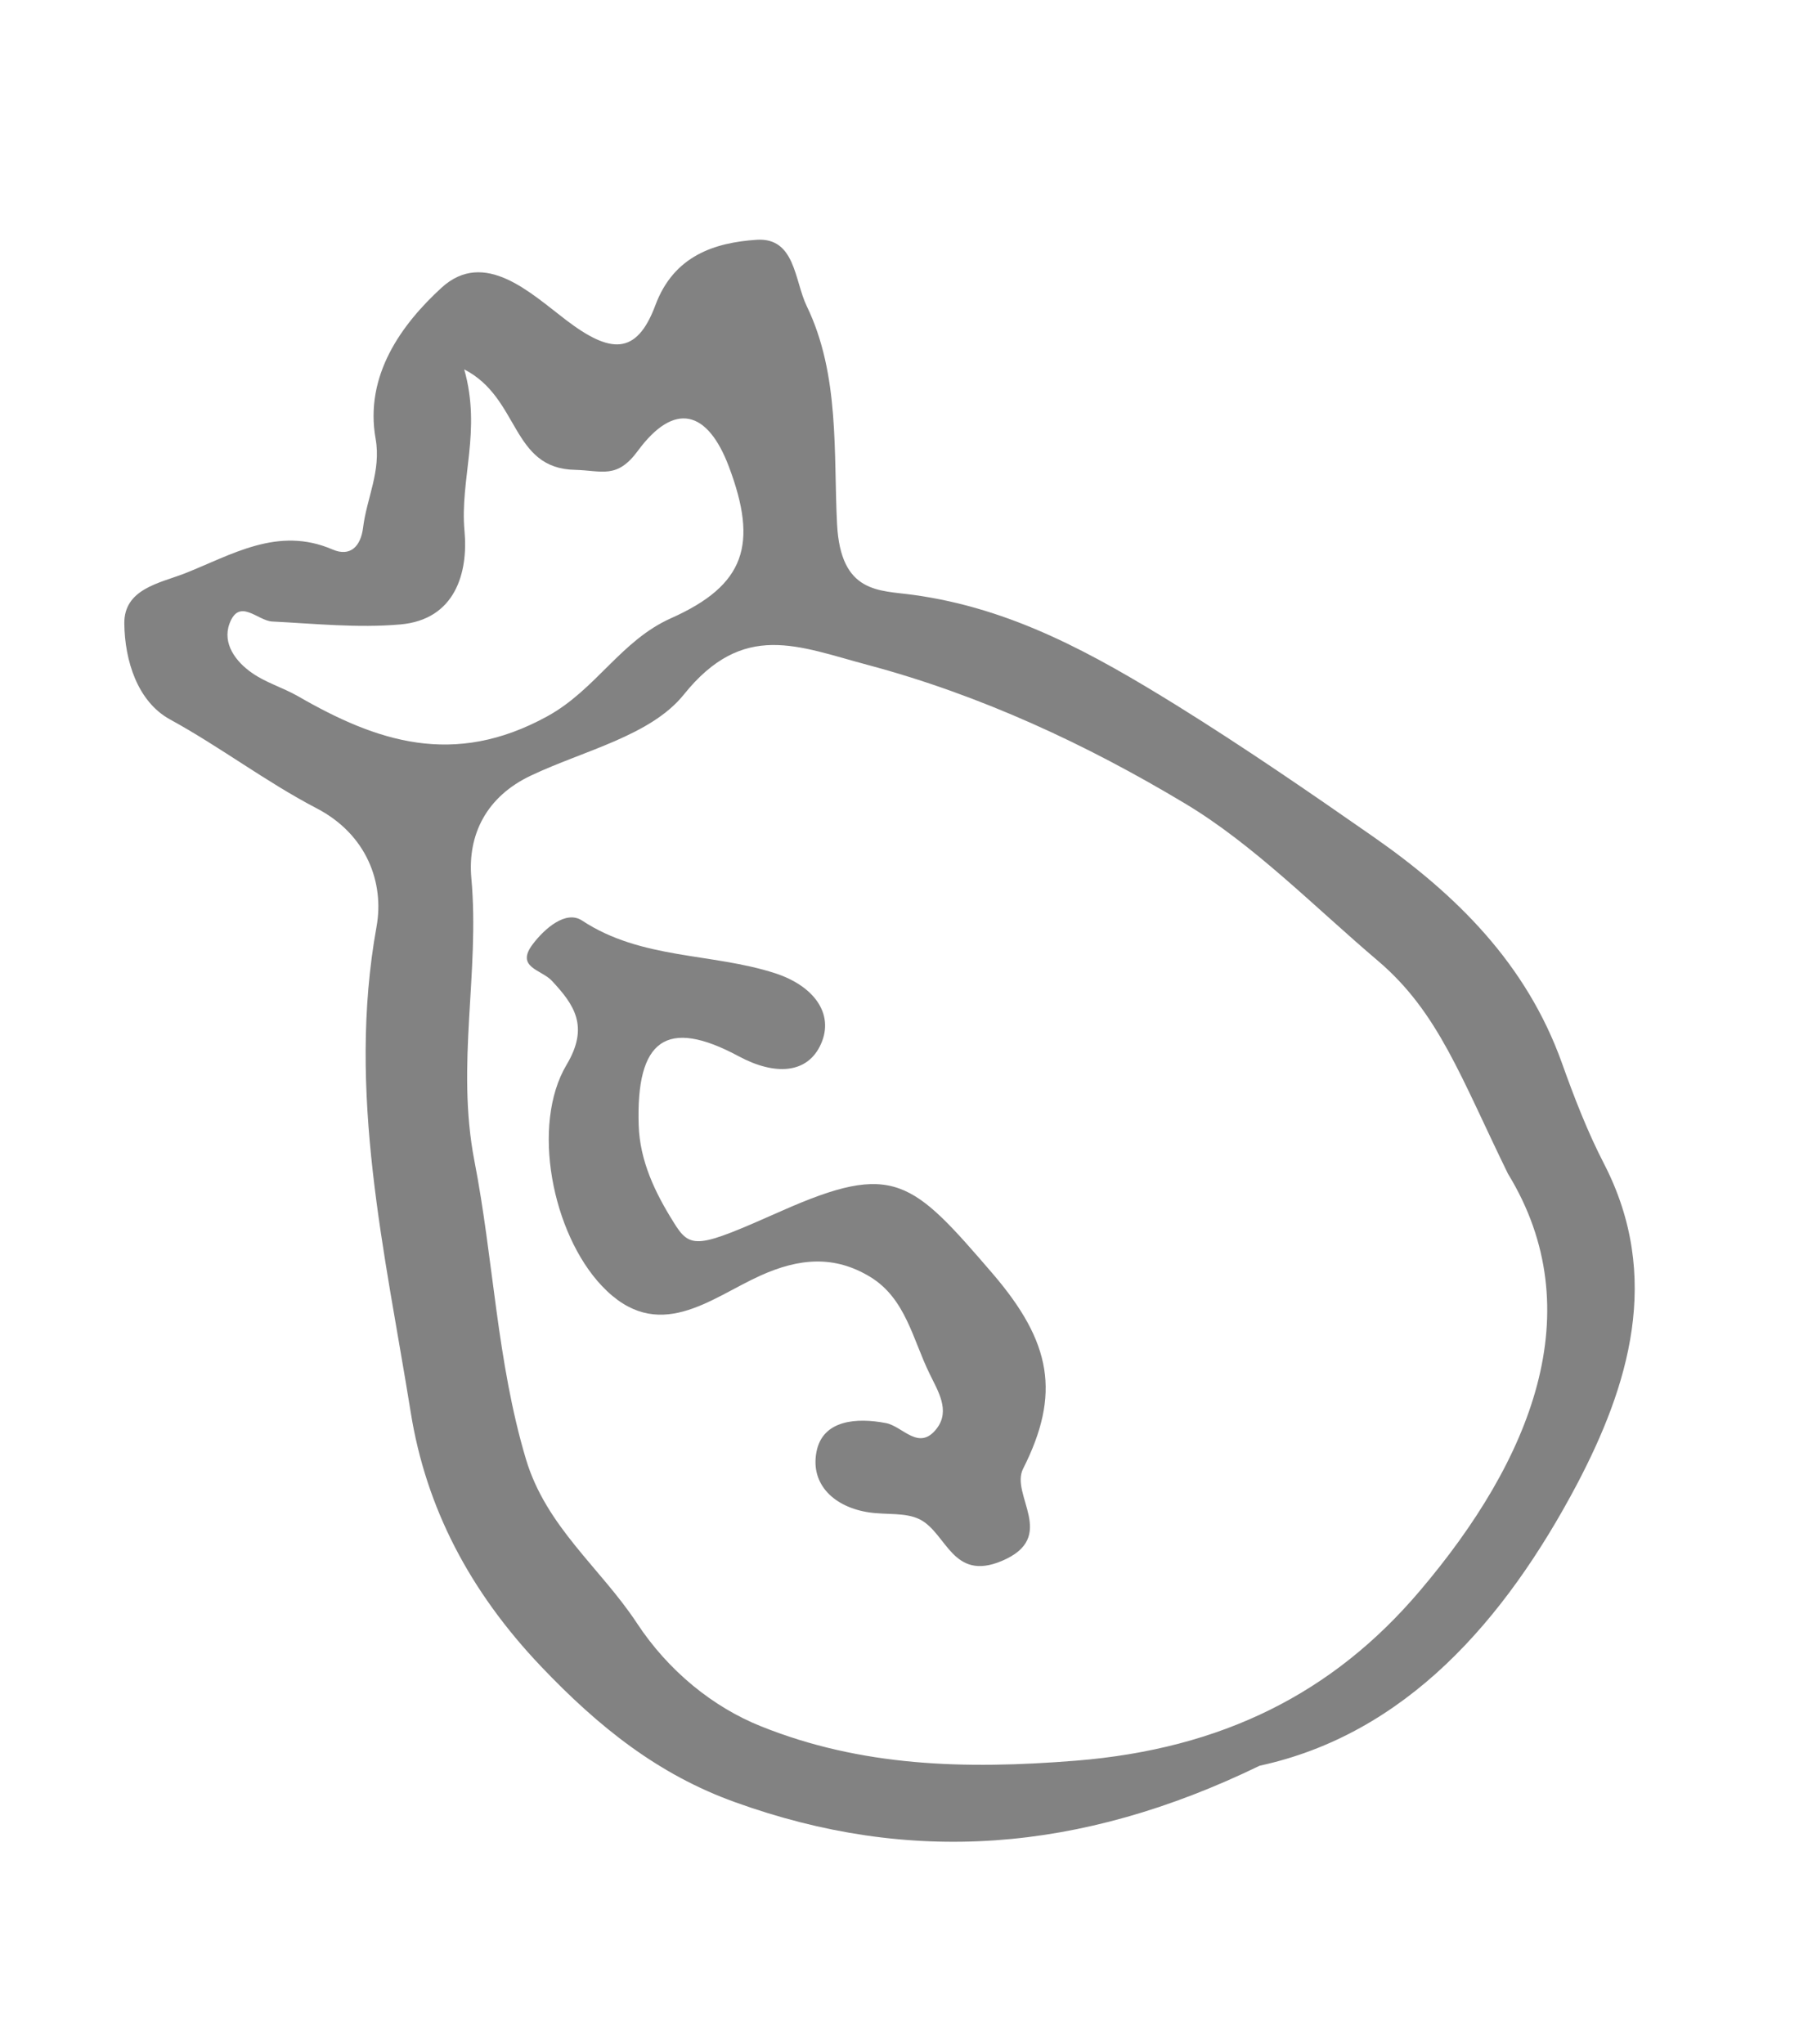
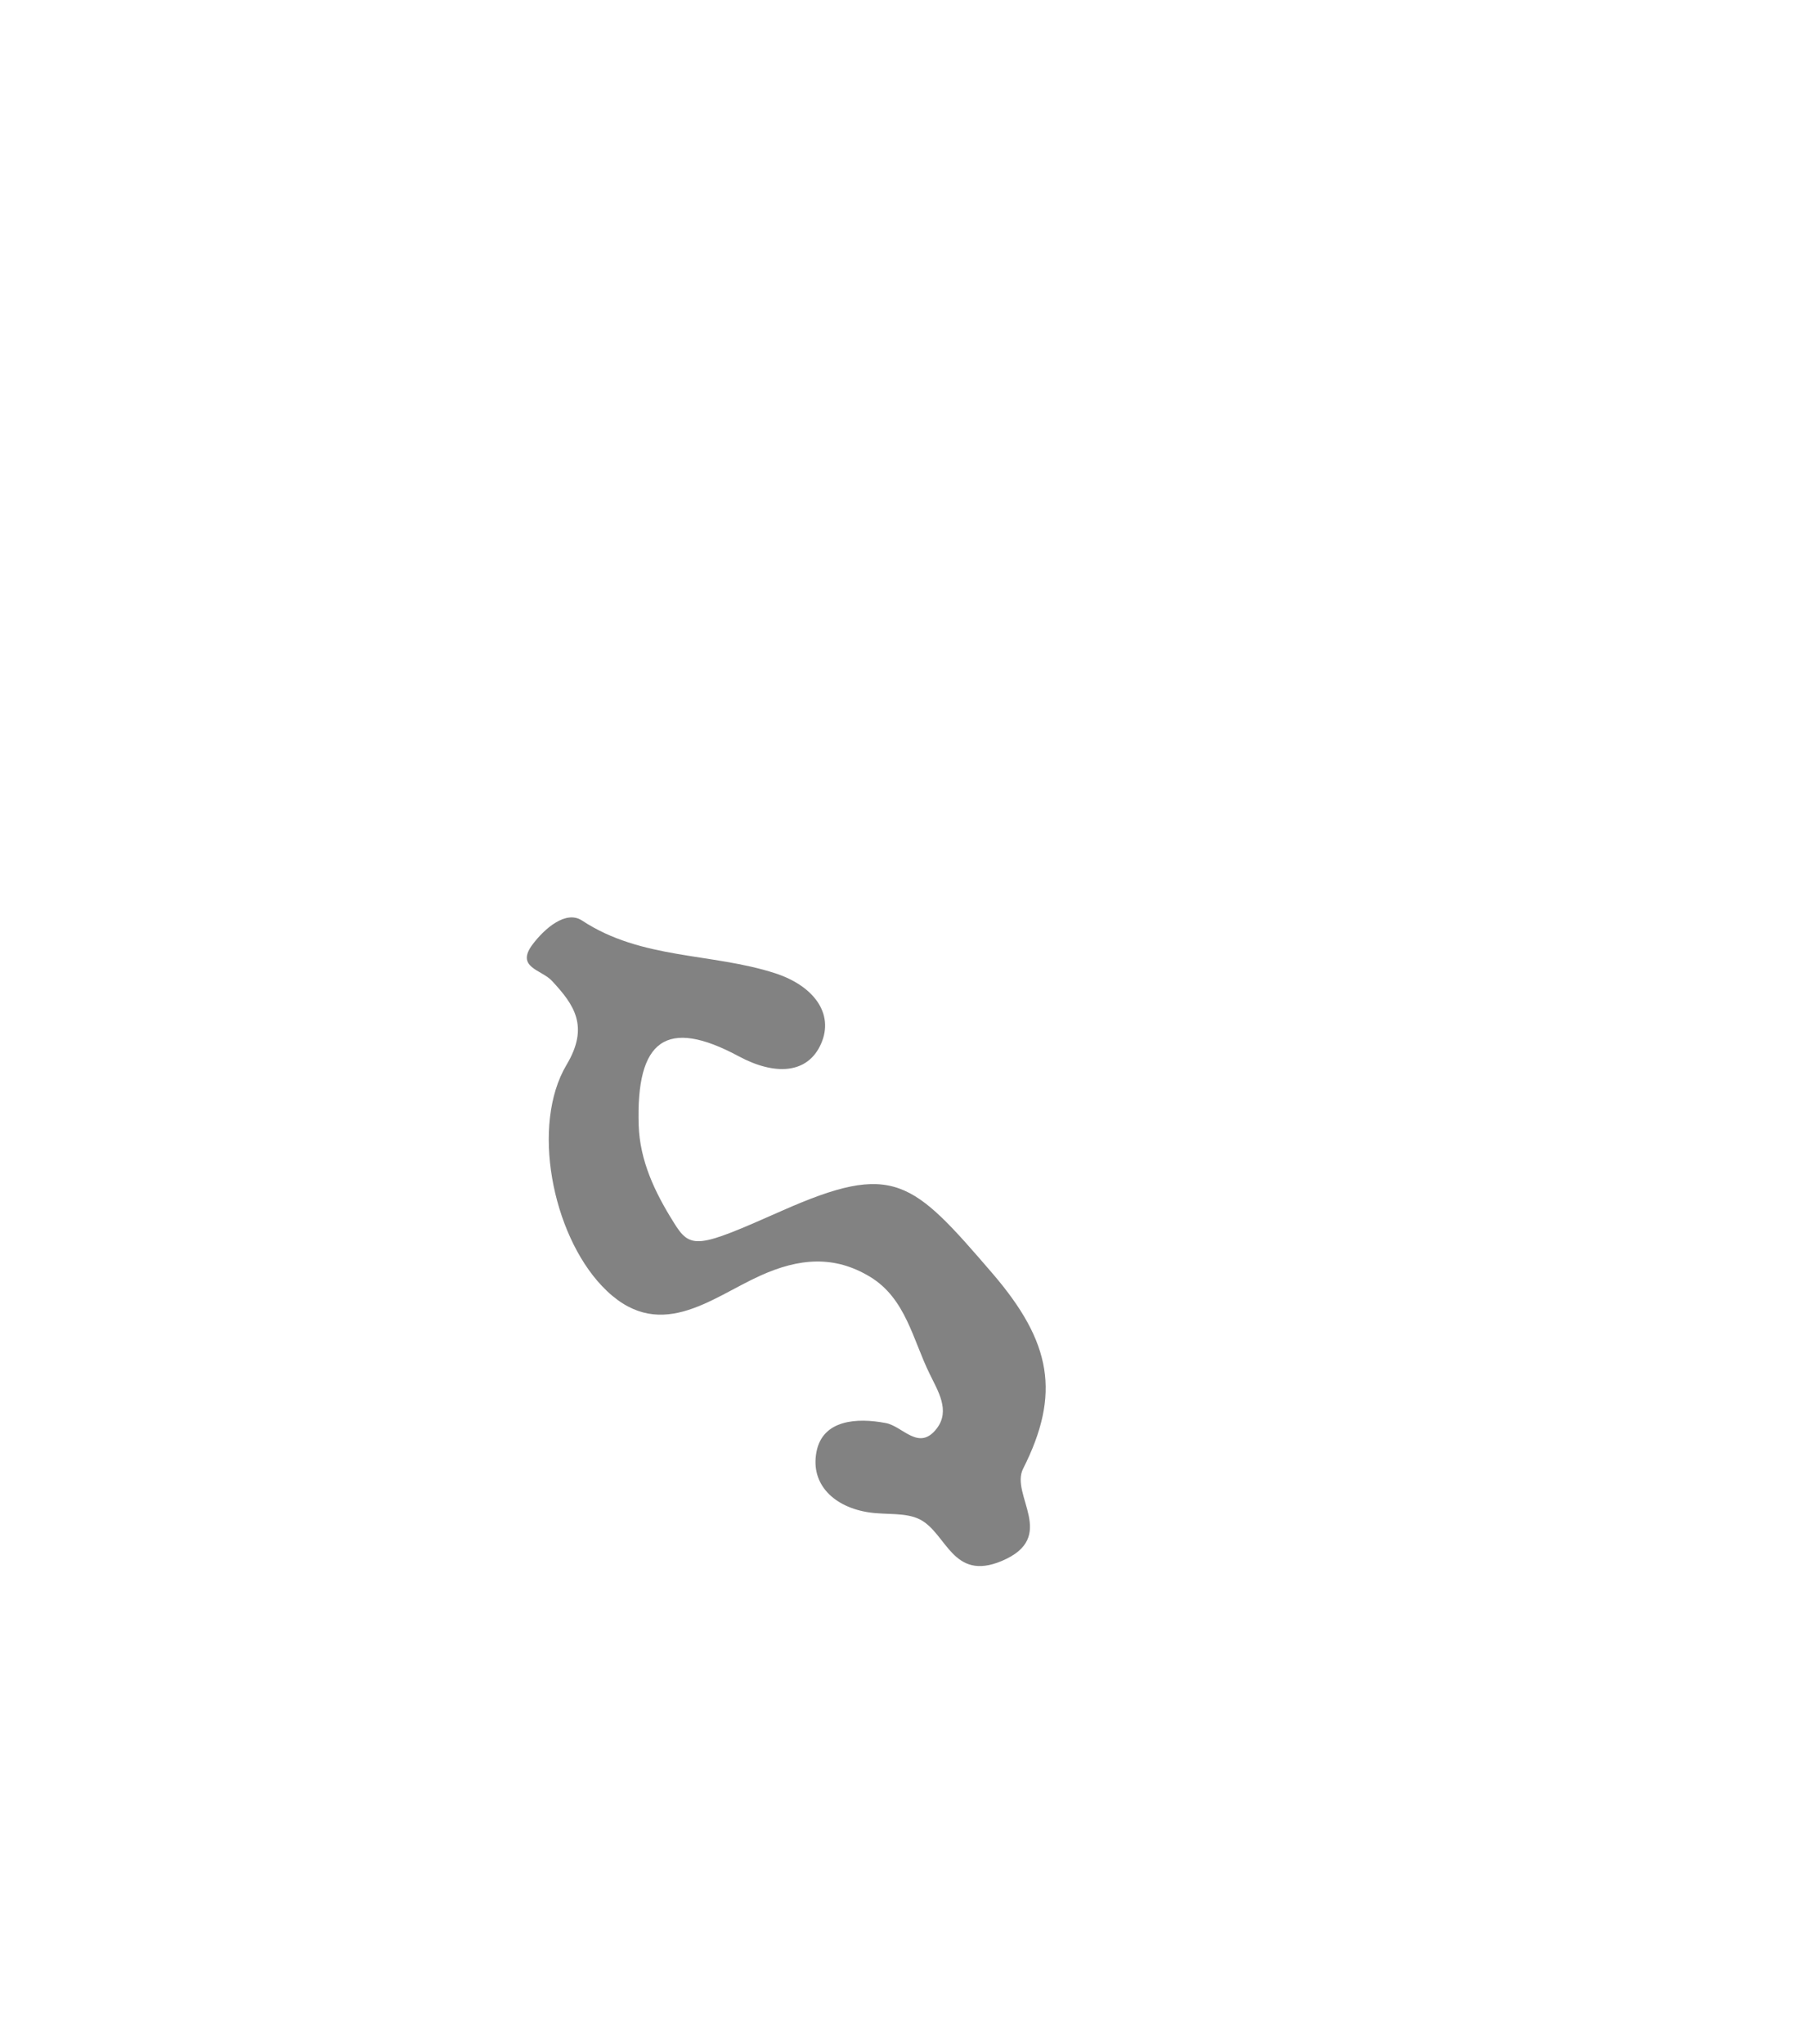
<svg xmlns="http://www.w3.org/2000/svg" width="46" height="52" viewBox="0 0 46 52" fill="none">
-   <path d="M32.049 44.919C27.467 47.141 23.139 47.448 18.703 45.847C16.75 45.146 15.238 43.941 13.765 42.393C11.951 40.486 10.839 38.355 10.451 35.936C9.797 31.86 8.819 27.792 9.58 23.574C9.781 22.461 9.335 21.23 8.058 20.564C6.771 19.894 5.608 19.004 4.324 18.301C3.494 17.845 3.174 16.8 3.163 15.864C3.152 14.985 4.054 14.836 4.692 14.591C5.896 14.117 7.067 13.377 8.461 13.979C8.919 14.176 9.181 13.891 9.238 13.42C9.33 12.672 9.701 11.982 9.557 11.166C9.268 9.55 10.22 8.249 11.232 7.321C12.326 6.319 13.509 7.463 14.4 8.14C15.526 8.998 16.194 9.051 16.674 7.766C17.145 6.499 18.188 6.172 19.25 6.1C20.235 6.036 20.212 7.138 20.525 7.787C21.372 9.535 21.204 11.542 21.297 13.336C21.389 15.107 22.37 15.013 23.225 15.132C25.745 15.474 27.819 16.634 29.943 17.948C31.648 19.008 33.296 20.14 34.943 21.288C37.075 22.775 38.834 24.529 39.734 27.028C40.048 27.908 40.386 28.786 40.813 29.611C42.294 32.487 41.436 35.263 40.116 37.771C38.285 41.227 35.767 44.112 32.049 44.919ZM38.366 29.859C37.169 27.414 36.597 25.75 35.059 24.444C33.446 23.074 31.891 21.481 30.145 20.438C27.661 18.948 24.97 17.689 22.087 16.918C20.309 16.446 18.914 15.782 17.397 17.671C16.554 18.719 14.847 19.095 13.511 19.729C12.379 20.261 11.894 21.23 11.992 22.336C12.211 24.731 11.596 27.078 12.07 29.532C12.558 32.037 12.638 34.634 13.383 37.126C13.899 38.845 15.28 39.891 16.202 41.288C17.002 42.506 18.14 43.429 19.366 43.918C21.907 44.937 24.517 45.019 27.371 44.791C31.096 44.491 33.919 43.072 36.125 40.47C38.951 37.145 40.507 33.358 38.366 29.859ZM11.811 9.397C12.255 10.964 11.696 12.195 11.818 13.507C11.916 14.573 11.581 15.766 10.18 15.886C9.103 15.98 8.011 15.866 6.927 15.811C6.553 15.793 6.085 15.193 5.837 15.871C5.656 16.37 5.994 16.833 6.42 17.125C6.769 17.368 7.186 17.488 7.574 17.707C9.585 18.869 11.544 19.528 13.922 18.224C15.166 17.542 15.791 16.299 17.073 15.727C18.966 14.883 19.288 13.847 18.545 11.872C18.003 10.434 17.159 10.208 16.23 11.467C15.698 12.193 15.317 11.971 14.64 11.953C12.995 11.927 13.235 10.129 11.811 9.397Z" fill="#828282" />
  <path d="M19.891 30.803C22.747 29.538 23.203 30.015 25.263 32.409C26.752 34.149 26.992 35.459 26.031 37.362C25.691 38.031 26.931 39.103 25.488 39.71C24.228 40.24 24.089 39 23.401 38.652C23.037 38.47 22.548 38.54 22.114 38.475C21.231 38.345 20.613 37.768 20.773 36.936C20.929 36.113 21.809 36.062 22.537 36.202C22.97 36.282 23.378 36.931 23.832 36.342C24.188 35.881 23.856 35.376 23.653 34.951C23.223 34.08 23.045 33.031 22.136 32.481C21.227 31.931 20.333 32.004 19.342 32.453C18.069 33.028 16.736 34.218 15.313 32.713C14.05 31.379 13.504 28.62 14.414 27.089C14.999 26.11 14.607 25.558 14.041 24.951C13.777 24.664 13.101 24.613 13.559 24.014C13.862 23.616 14.4 23.15 14.807 23.417C16.319 24.415 18.109 24.236 19.725 24.76C20.705 25.081 21.225 25.786 20.892 26.548C20.547 27.339 19.693 27.355 18.796 26.872C16.951 25.879 16.179 26.451 16.25 28.629C16.279 29.533 16.668 30.342 17.13 31.08C17.57 31.803 17.741 31.755 19.891 30.803Z" fill="#828282" />
</svg>